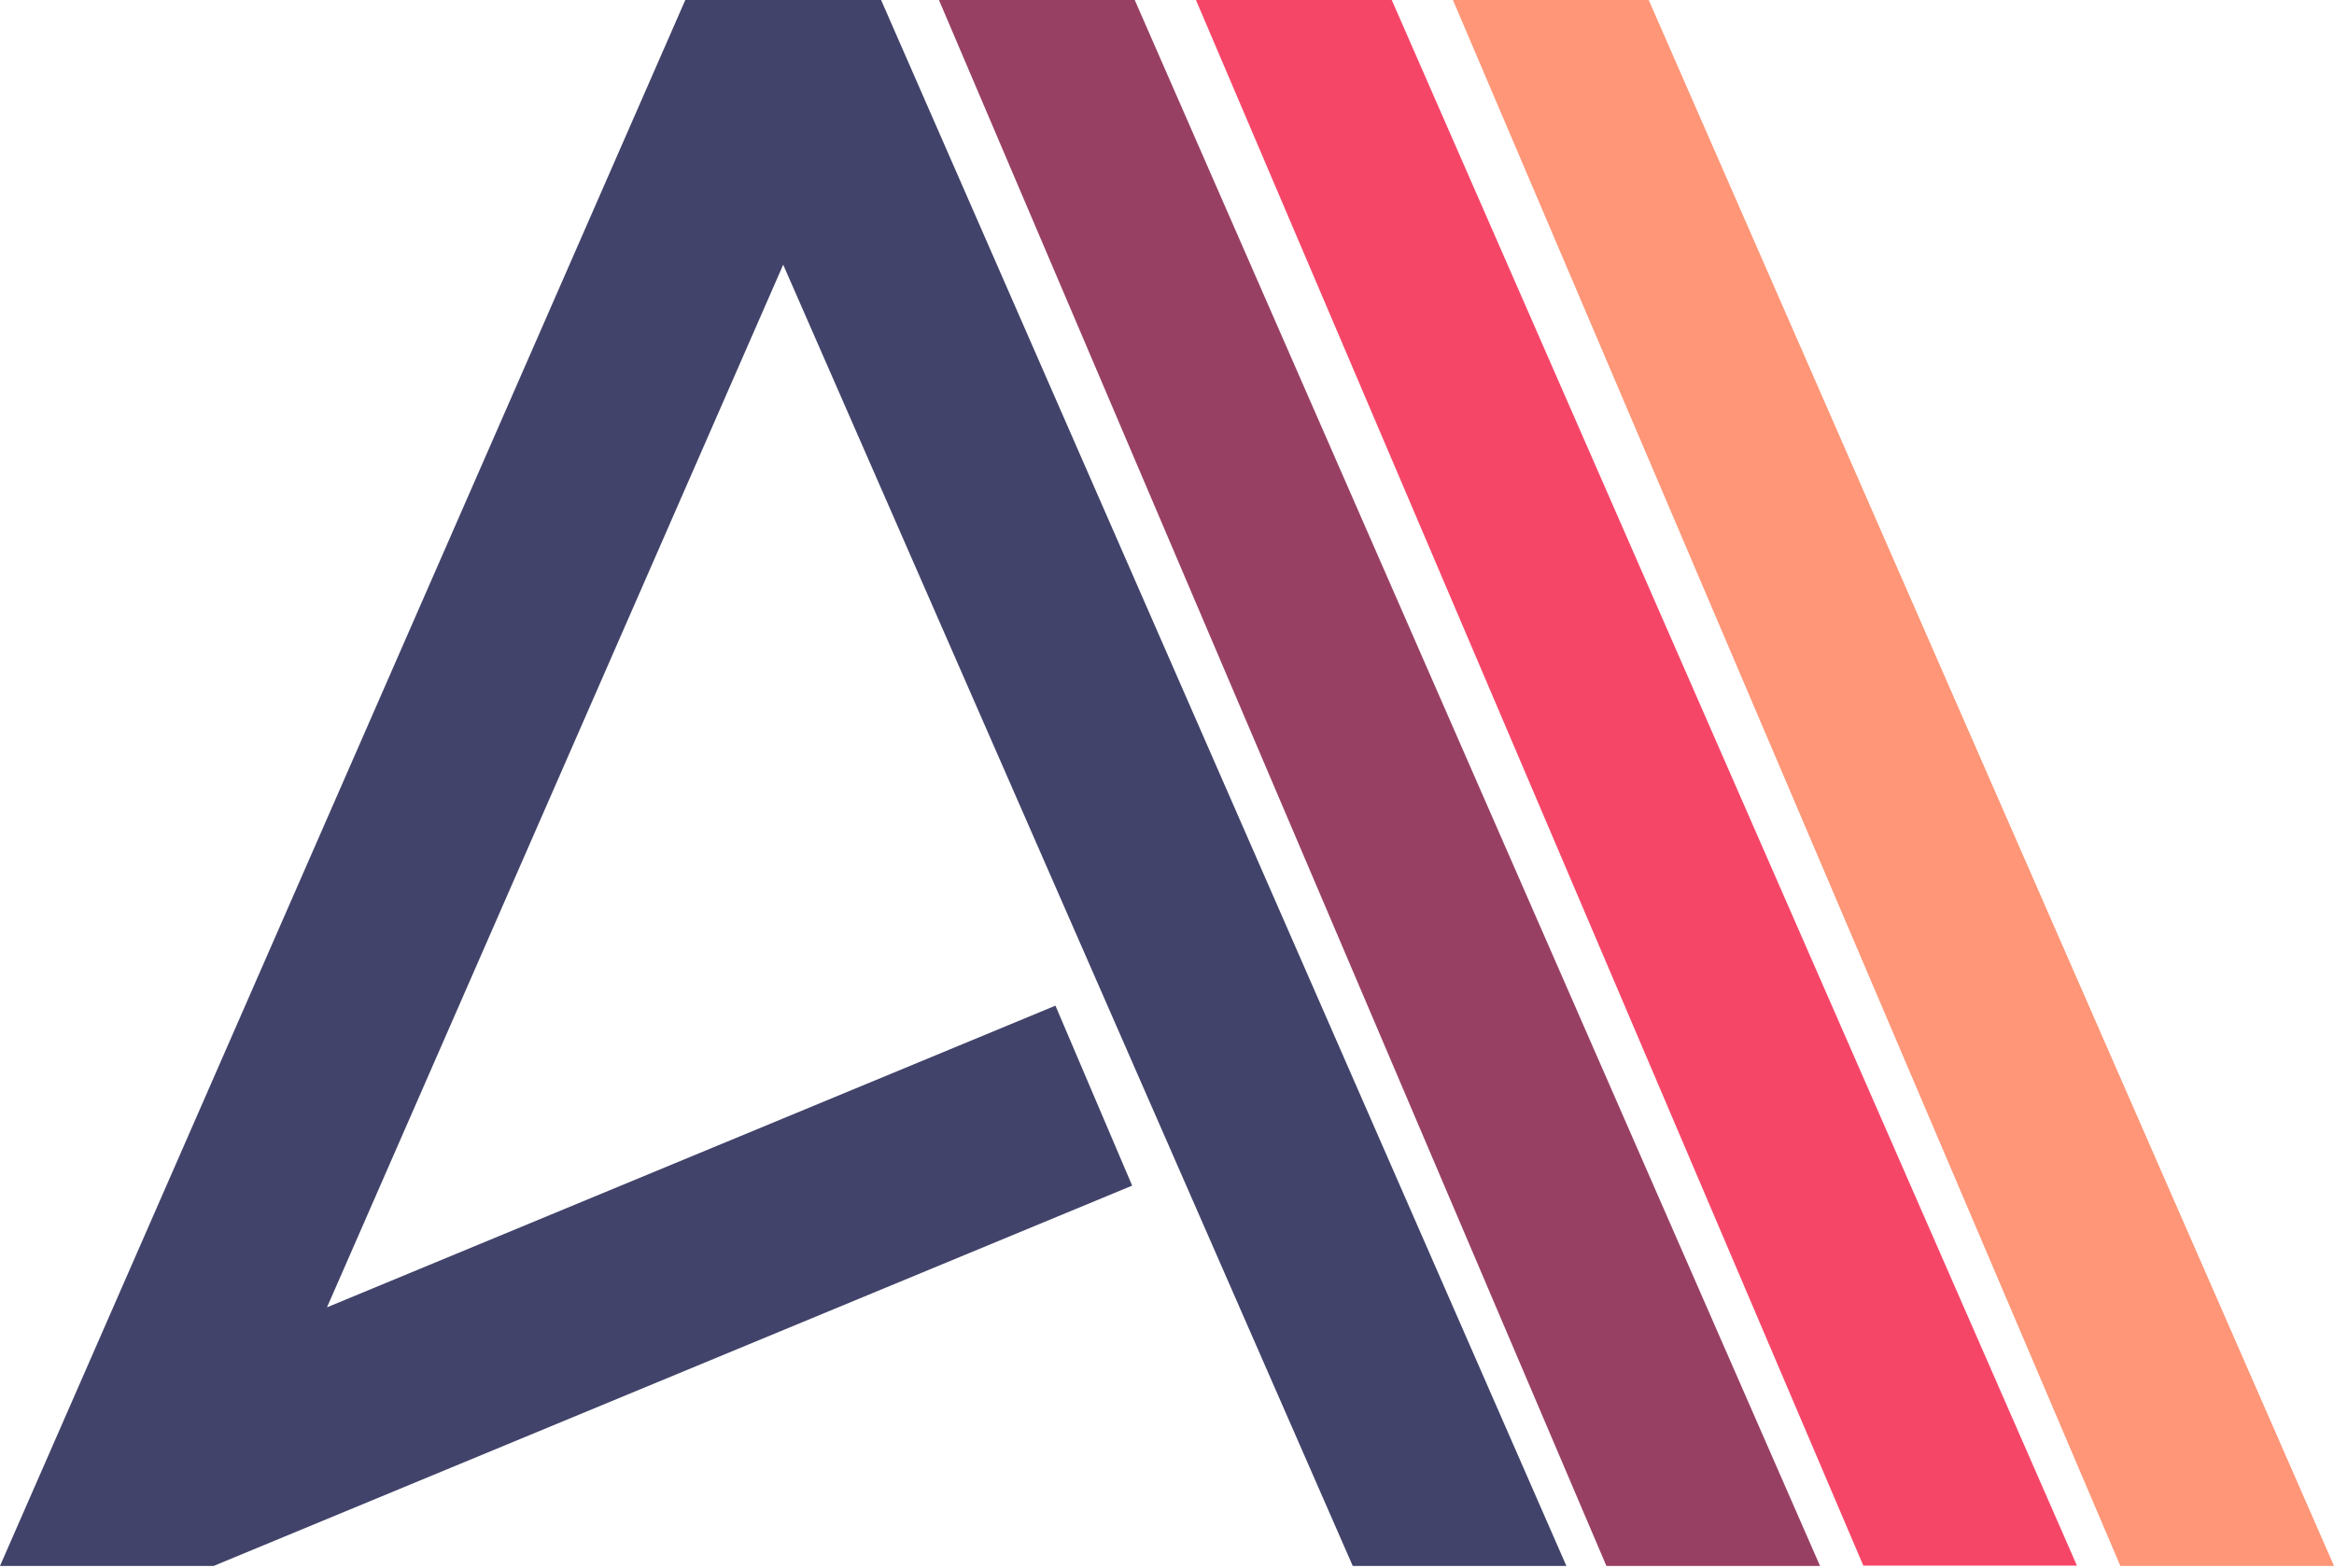
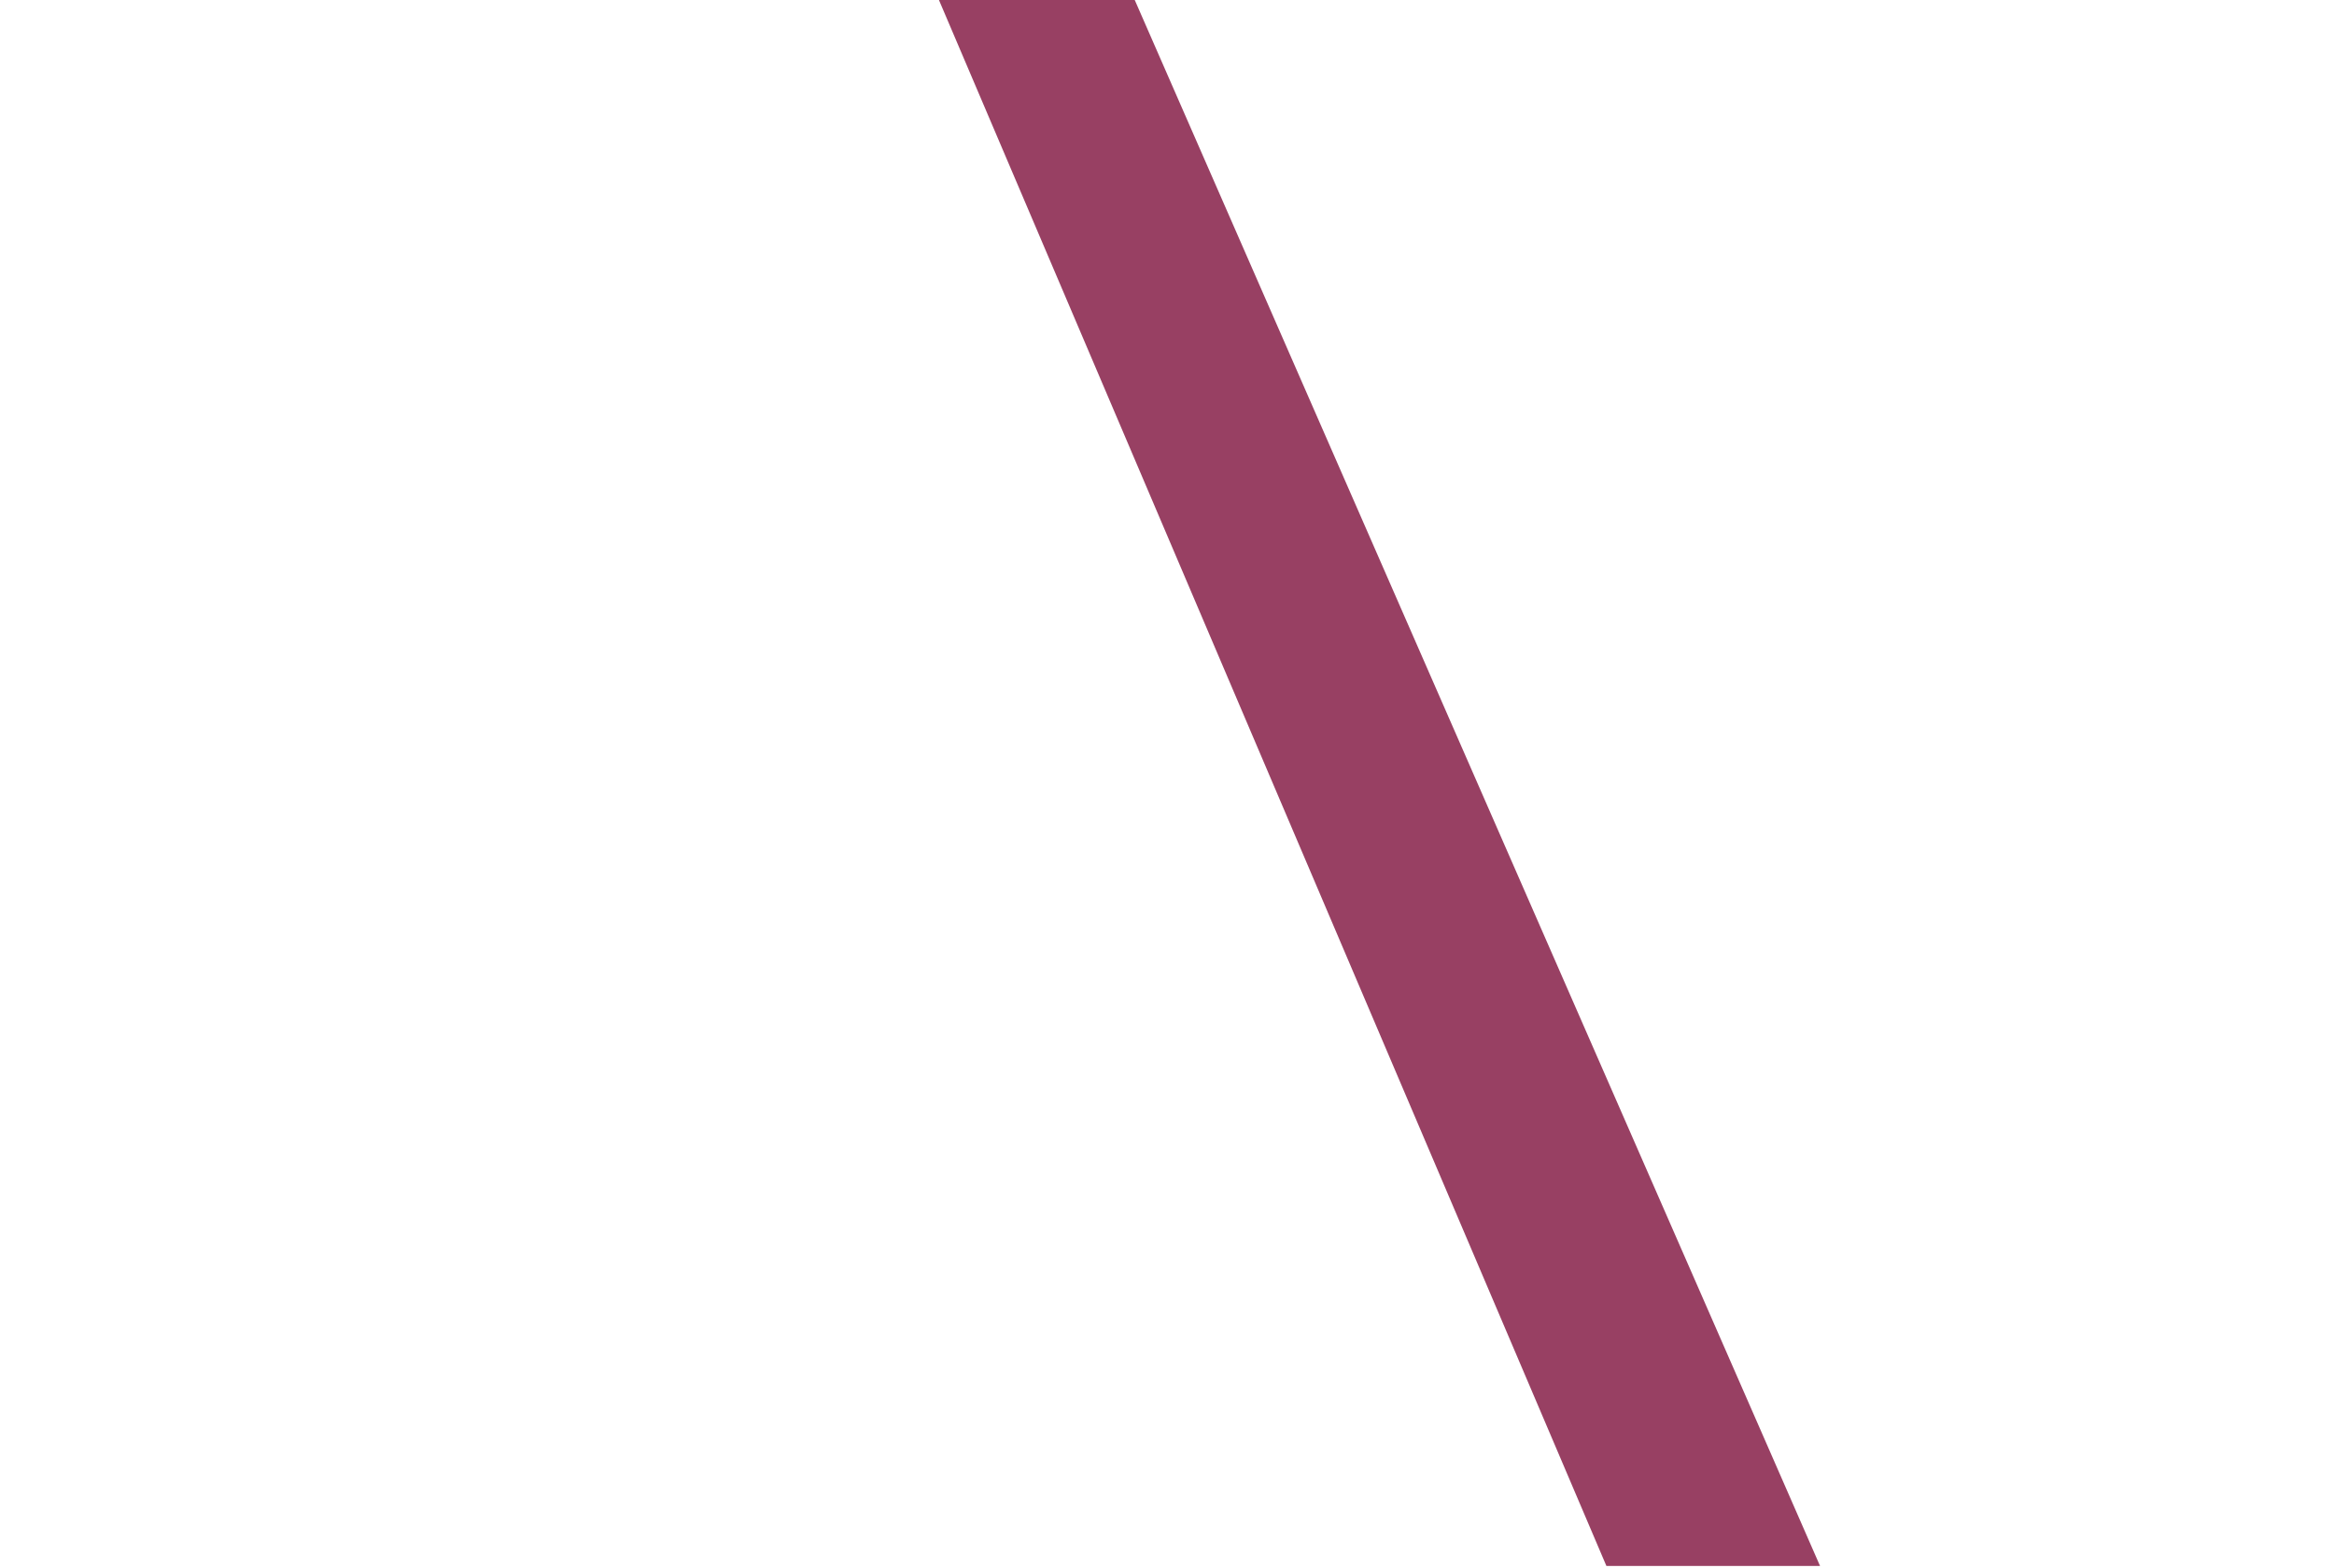
<svg xmlns="http://www.w3.org/2000/svg" width="100%" height="100%" viewBox="0 0 512 344" version="1.1" xml:space="preserve" style="fill-rule:evenodd;clip-rule:evenodd;stroke-linejoin:round;stroke-miterlimit:2;">
  <g transform="matrix(2.754,0,0,3.115,-8.709,-387.626)">
-     <path d="M114.015,124.428L98.419,124.428L151.583,234.727L168.599,234.727L114.015,124.428Z" style="fill:rgb(246,70,104);fill-rule:nonzero;" />
-   </g>
+     </g>
  <g transform="matrix(1,0,0,1,-8.52651e-14,-84.195)">
    <path d="M352.388,427.805L205.972,84.195L248.923,84.195L399.253,427.805L352.388,427.805Z" style="fill:rgb(152,64,99);" />
  </g>
  <g transform="matrix(1,0,0,1,-8.52651e-14,-84.195)">
-     <path d="M465.135,427.805L318.719,84.195L361.67,84.195L512,427.805L465.135,427.805Z" style="fill:rgb(254,150,119);" />
-   </g>
+     </g>
  <g transform="matrix(1,0,0,1,-8.52651e-14,-84.195)">
-     <path d="M248.356,344.355L46.865,427.805L0,427.805L150.33,84.195L193.281,84.195L343.611,427.805L296.746,427.805L171.805,142.274L71.729,371.062L231.529,304.865L248.356,344.355Z" style="fill:rgb(65,67,106);fill-rule:nonzero;" />
-   </g>
+     </g>
</svg>